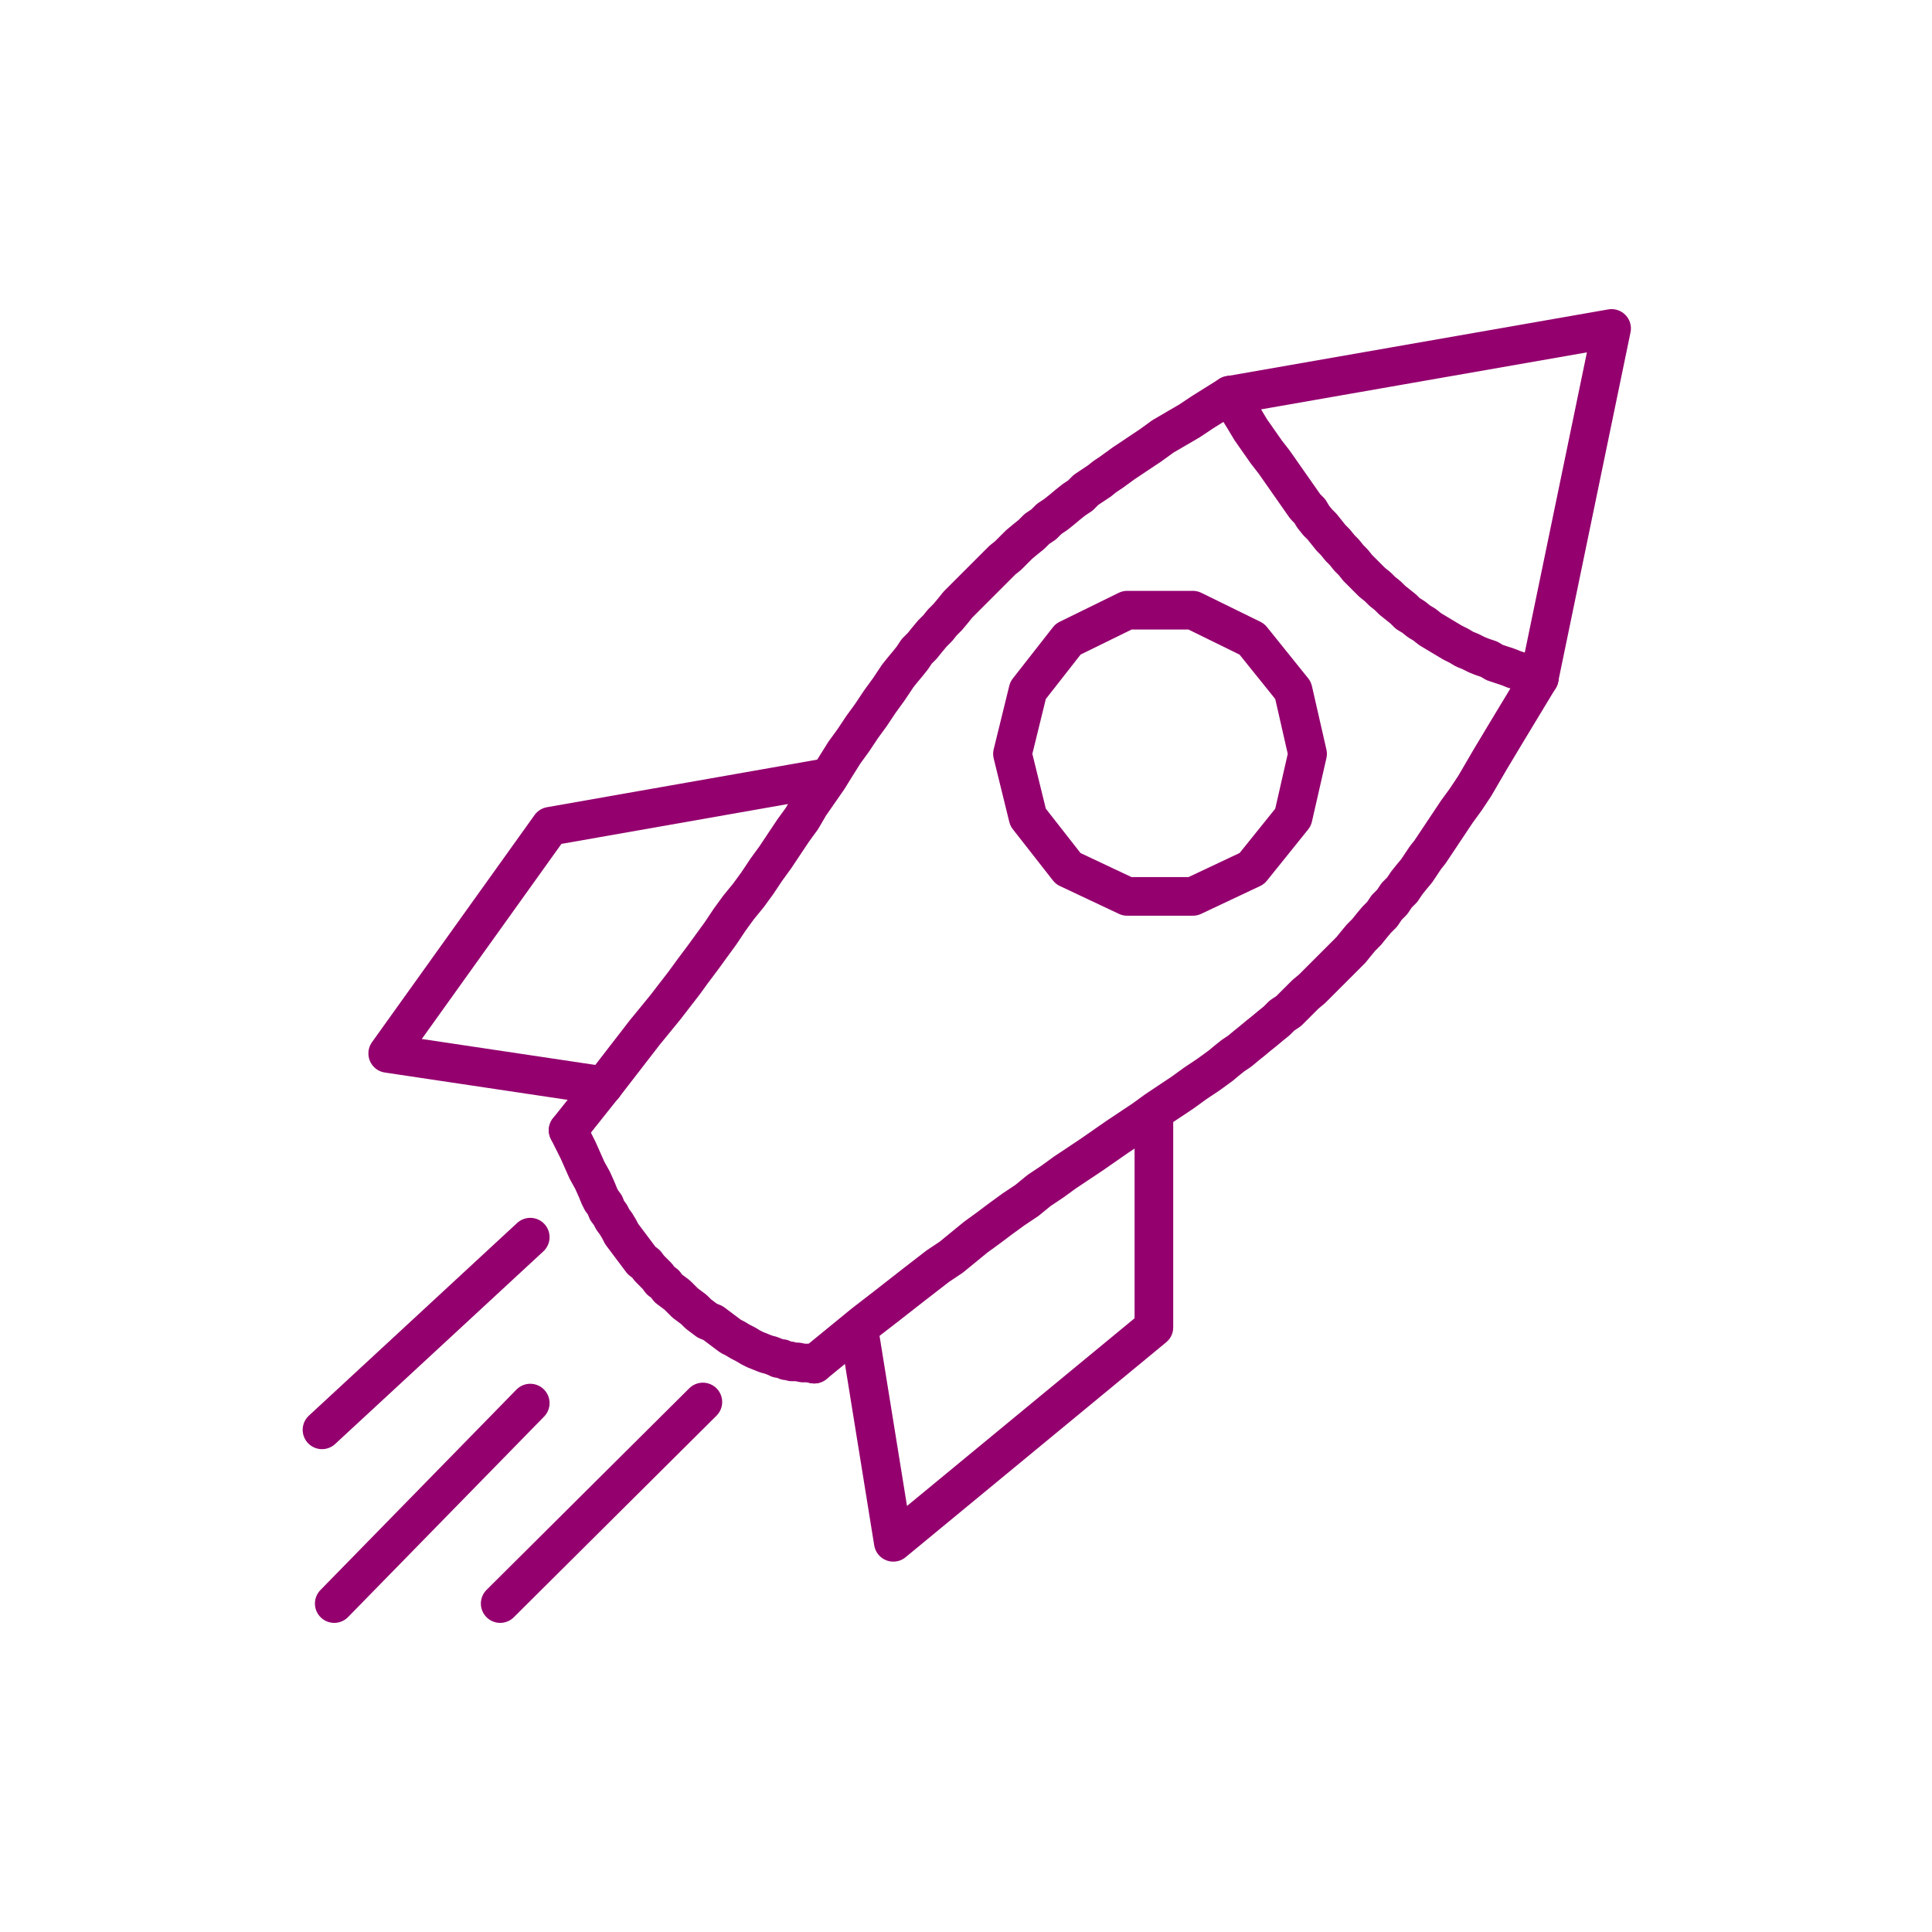
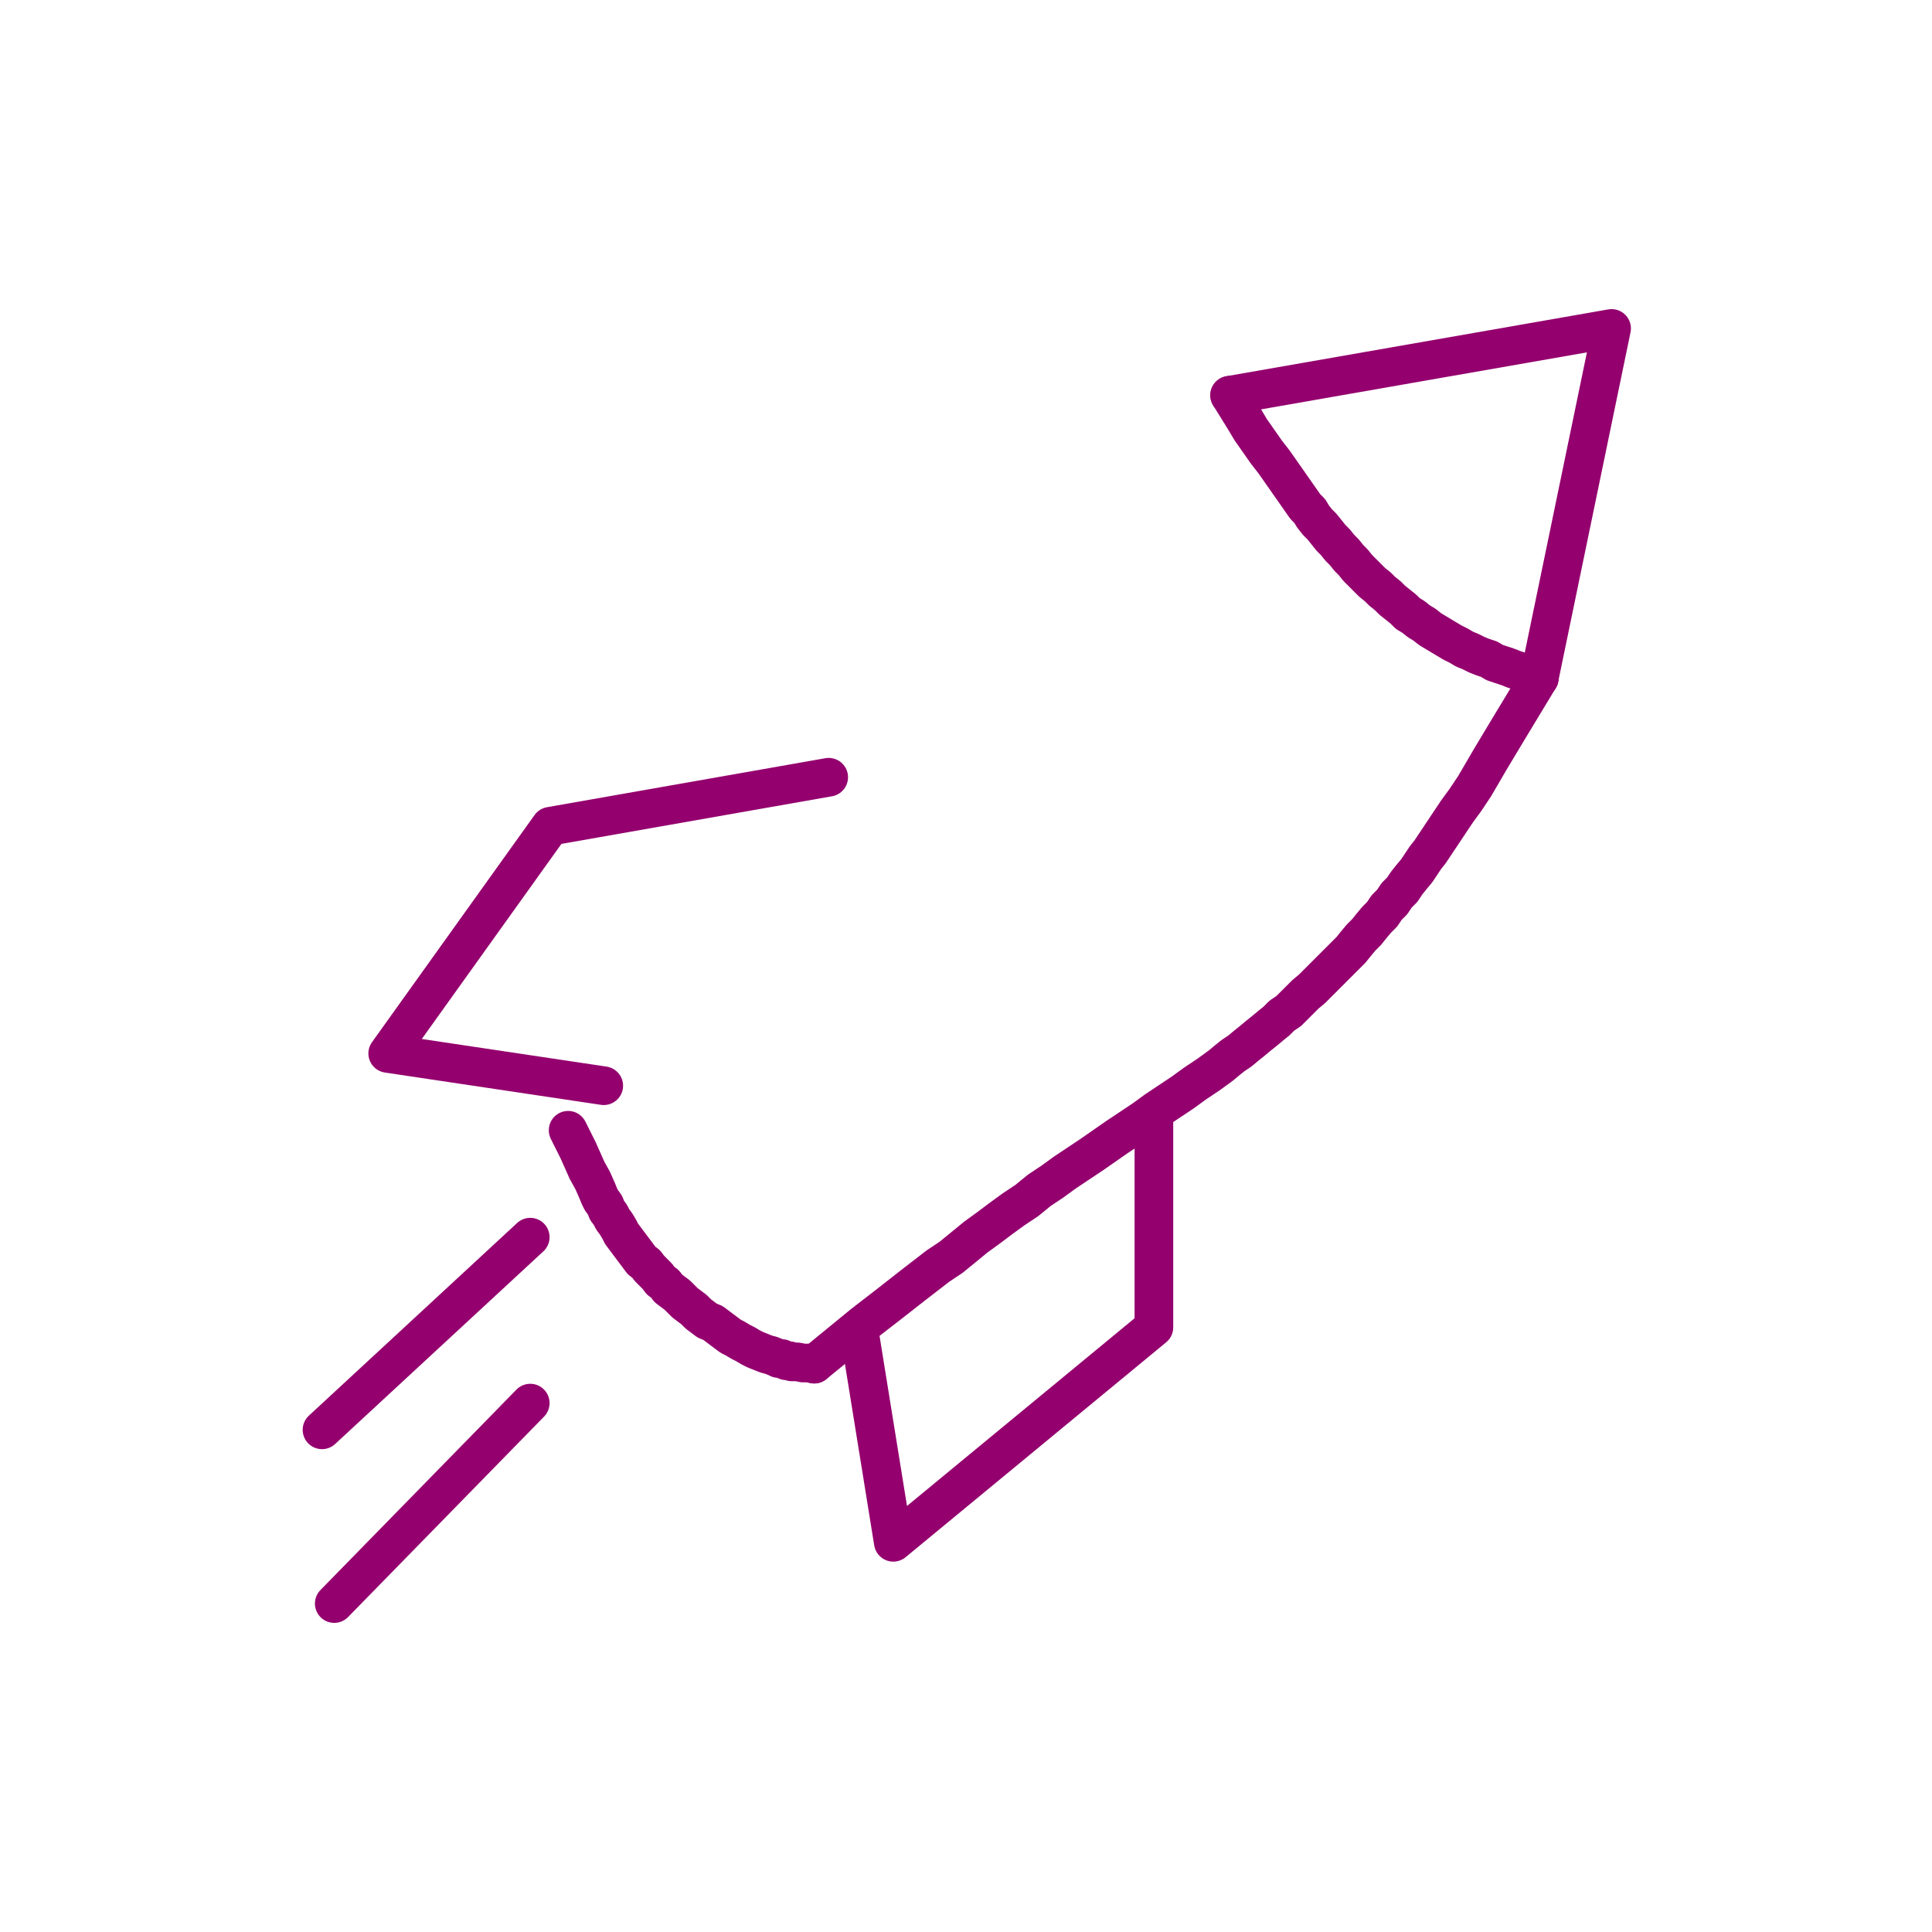
<svg xmlns="http://www.w3.org/2000/svg" width="300" height="300" viewBox="0 0 300 300" fill="none">
-   <path d="M88.217 175.507L94.269 167.898L97.209 164.093L100.148 160.289L103.261 156.485L106.201 152.68L107.584 150.778L109.141 148.703L110.524 146.801L111.907 144.899L113.291 142.824L114.674 140.921L116.231 139.019L117.614 137.117L118.997 135.042L120.381 133.14L121.764 131.065L123.148 128.99L124.531 127.087L125.741 125.012L128.508 121.035L131.102 116.885L132.486 114.983L133.869 112.907L135.252 111.005L136.636 108.93L138.019 107.028L138.711 105.99L139.403 104.953L140.094 104.088L140.959 103.051L141.651 102.186L142.342 101.148L143.207 100.284L143.899 99.419L144.763 98.382L145.628 97.517L146.32 96.652L147.184 95.788L148.049 94.75L148.741 93.886L149.605 93.021L150.47 92.156L151.334 91.292L152.199 90.427L153.064 89.562L153.928 88.698L154.793 87.833L155.658 86.969L156.522 86.277L157.387 85.412L158.252 84.548L159.289 83.683L160.154 82.991L161.018 82.127L162.056 81.435L162.921 80.57L163.958 79.879L164.823 79.187L165.86 78.322L166.725 77.631L167.762 76.939L168.627 76.074L169.665 75.382L170.702 74.691L171.567 73.999L172.604 73.307L174.507 71.924L176.582 70.541L178.657 69.157L180.559 67.774L182.634 66.563L184.709 65.353L186.784 63.969L190.934 61.376" stroke="#94006E" stroke-width="6" stroke-miterlimit="10" stroke-linecap="round" stroke-linejoin="round" />
  <path d="M126.433 211.821L130.238 208.708L134.042 205.596L137.846 202.656L141.824 199.543L145.628 196.603L147.703 195.22L149.605 193.664L151.507 192.107L153.41 190.724L155.485 189.168L157.387 187.784L159.462 186.401L161.364 184.845L163.439 183.461L165.341 182.078L167.417 180.694L169.492 179.311L173.469 176.544L177.619 173.777L179.521 172.394L181.597 171.01L183.672 169.627L185.574 168.244L187.649 166.86L189.551 165.477L190.589 164.612L191.453 163.92L192.491 163.229L193.528 162.364L194.393 161.672L195.431 160.808L196.295 160.116L197.333 159.252L198.197 158.56L199.062 157.695L200.1 157.003L200.964 156.139L201.829 155.274L202.693 154.41L203.731 153.545L204.596 152.68L205.46 151.816L206.325 150.951L207.19 150.086L208.054 149.222L208.919 148.357L209.783 147.493L210.475 146.628L211.34 145.59L212.204 144.726L212.896 143.861L213.761 142.824L214.625 141.959L215.317 140.921L216.182 140.057L216.873 139.019L217.738 138.155L218.43 137.117L219.121 136.252L219.986 135.215L220.678 134.177L221.369 133.14L222.061 132.275L222.753 131.238L223.445 130.2L224.136 129.162L224.828 128.125L226.211 126.05L227.595 124.148L228.978 122.072L230.189 119.997L231.399 117.922L233.993 113.599L239.008 105.299" stroke="#94006E" stroke-width="6" stroke-miterlimit="10" stroke-linecap="round" stroke-linejoin="round" />
  <path d="M190.934 61.376L193.183 65.007L194.22 66.736L195.431 68.466L196.641 70.195L197.852 71.751L199.062 73.48L200.272 75.21L201.483 76.939L202.693 78.668L203.385 79.36L203.904 80.225L204.596 81.089L205.287 81.781L205.979 82.645L206.671 83.51L207.362 84.202L208.054 85.066L208.746 85.758L209.438 86.623L210.129 87.314L210.821 88.179L211.513 88.871L212.377 89.735L213.069 90.427L213.934 91.119L214.625 91.811L215.49 92.502L216.182 93.194L217.046 93.886L217.911 94.577L218.603 95.269L219.467 95.788L220.332 96.48L221.196 96.998L222.061 97.69L222.926 98.209L223.79 98.728L224.655 99.246L225.52 99.765L226.557 100.284L227.422 100.803L228.286 101.148L229.324 101.667L230.189 102.013L231.226 102.359L232.091 102.878L233.128 103.224L234.166 103.569L235.031 103.915L237.106 104.607L239.008 105.299" stroke="#94006E" stroke-width="6" stroke-miterlimit="10" stroke-linecap="round" stroke-linejoin="round" />
  <path d="M190.934 61.376L250.248 51L239.008 105.299" stroke="#94006E" stroke-width="6" stroke-miterlimit="10" stroke-linecap="round" stroke-linejoin="round" />
  <path d="M93.75 168.59L60.203 163.575L85.45 128.298L128.681 120.689" stroke="#94006E" stroke-width="6" stroke-miterlimit="10" stroke-linecap="round" stroke-linejoin="round" />
  <path d="M179.176 172.74V206.114L138.711 239.489L133.35 206.287" stroke="#94006E" stroke-width="6" stroke-miterlimit="10" stroke-linecap="round" stroke-linejoin="round" />
  <path d="M88.217 175.507L89.773 178.619L90.465 180.176L91.156 181.732L92.021 183.288L92.713 184.845L93.058 185.709L93.404 186.401L93.923 187.093L94.269 187.957L94.788 188.649L95.134 189.341L95.652 190.032L96.171 190.897L96.517 191.589L97.036 192.28L97.555 192.972L98.073 193.664L98.592 194.355L99.111 195.047L99.63 195.739L100.321 196.258L100.84 196.949L101.359 197.468L102.051 198.16L102.569 198.852L103.261 199.37L103.78 200.062L104.472 200.581L105.163 201.1L105.855 201.791L106.374 202.31L107.065 202.829L107.757 203.348L108.449 204.039L109.141 204.558L109.832 205.077L110.697 205.423L111.389 205.941L112.08 206.46L112.772 206.979L113.464 207.498L114.155 207.844L115.02 208.362L115.712 208.708L116.576 209.227L117.268 209.573L118.133 209.919L118.997 210.265L119.689 210.438L120.554 210.783L120.9 210.956H121.418L121.764 211.129L122.11 211.302H122.629L122.975 211.475H123.839L124.704 211.648H125.569L126.433 211.821" stroke="#94006E" stroke-width="6" stroke-miterlimit="10" stroke-linecap="round" stroke-linejoin="round" />
  <path d="M50 222.024L82.337 192.107" stroke="#94006E" stroke-width="6" stroke-miterlimit="10" stroke-linecap="round" stroke-linejoin="round" />
  <path d="M51.902 249L82.337 217.873" stroke="#94006E" stroke-width="6" stroke-miterlimit="10" stroke-linecap="round" stroke-linejoin="round" />
-   <path d="M77.668 249L109.141 217.7" stroke="#94006E" stroke-width="6" stroke-miterlimit="10" stroke-linecap="round" stroke-linejoin="round" />
-   <path d="M203.039 117.058L200.791 126.914L194.393 134.869L185.228 139.192H175.025L165.86 134.869L159.635 126.914L157.214 117.058L159.635 107.201L165.86 99.246L175.025 94.75H185.228L194.393 99.246L200.791 107.201L203.039 117.058Z" stroke="#94006E" stroke-width="6" stroke-miterlimit="10" stroke-linecap="round" stroke-linejoin="round" />
</svg>